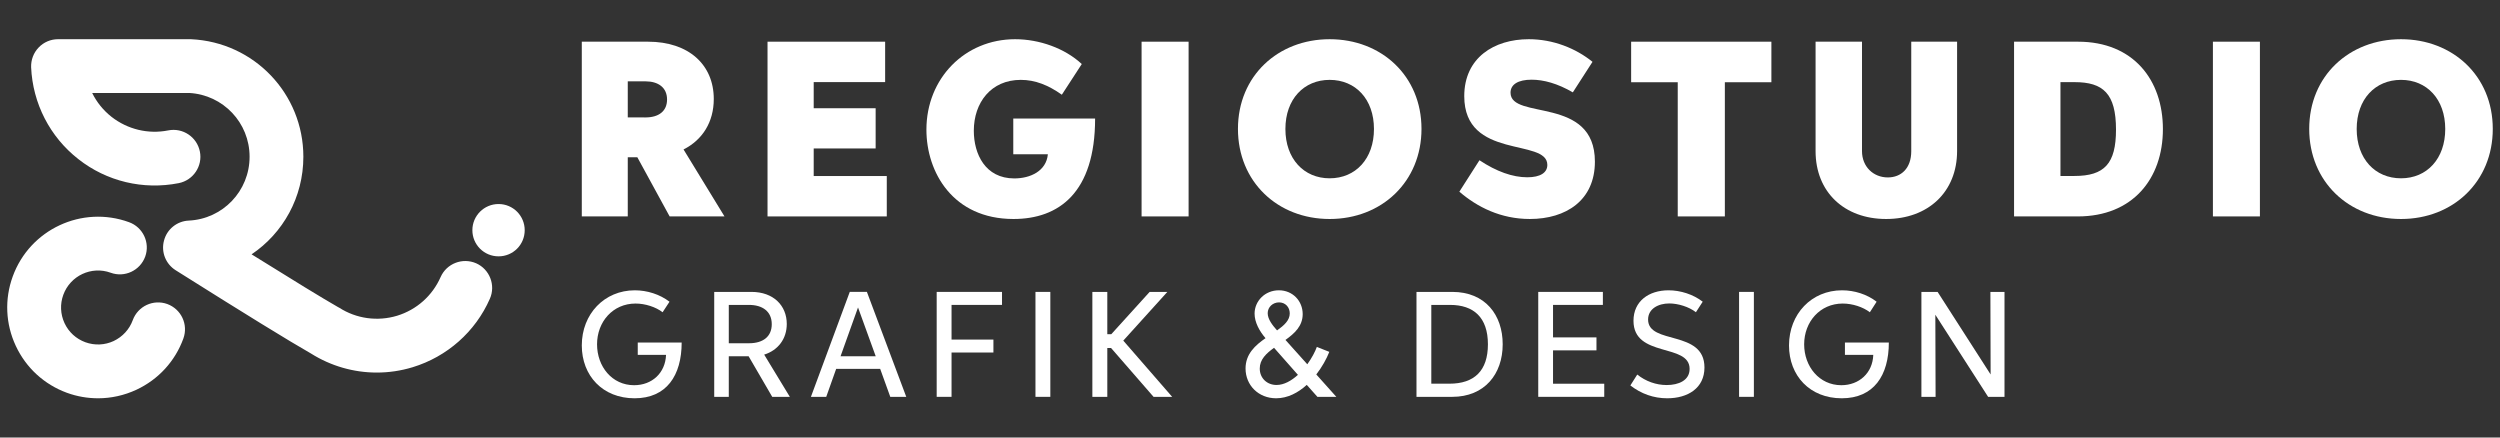
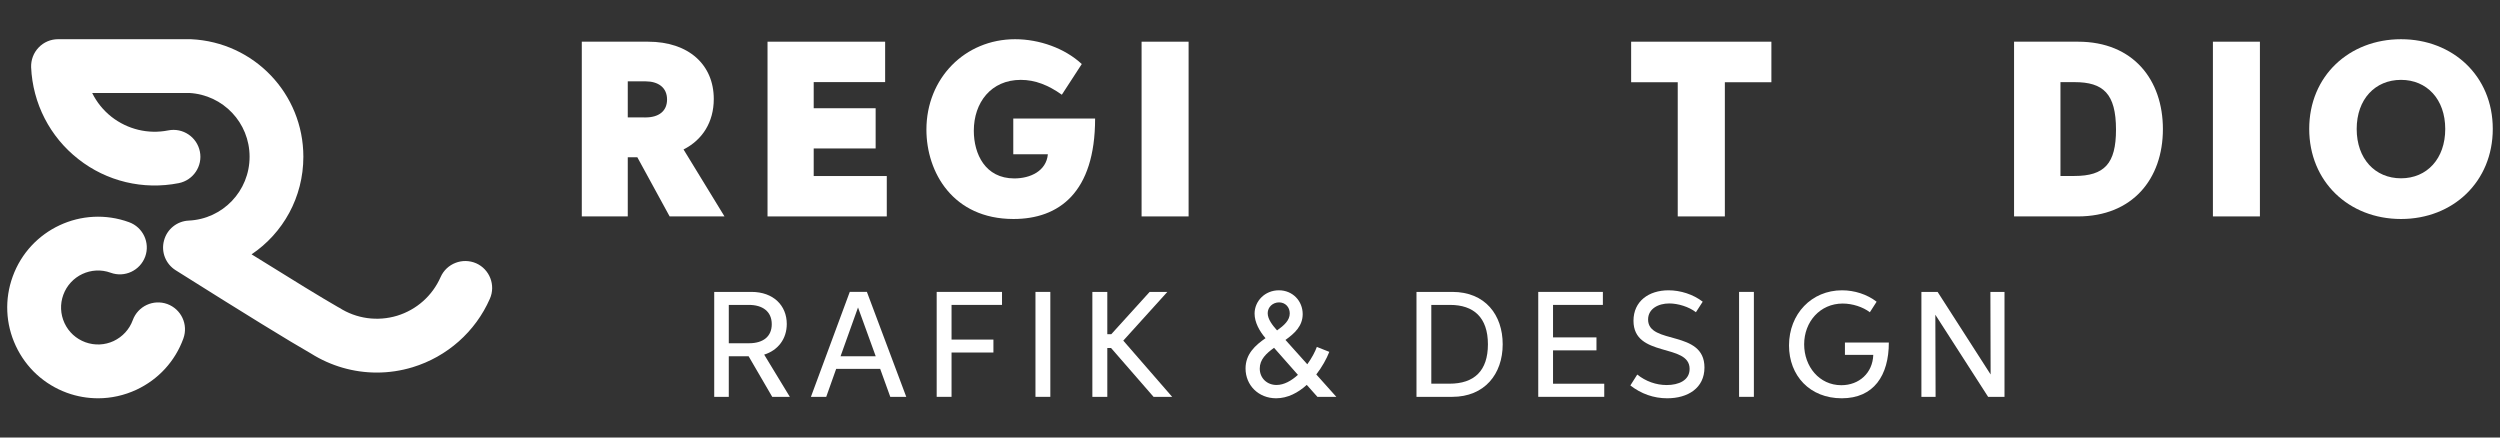
<svg xmlns="http://www.w3.org/2000/svg" version="1.1" id="Ebene_6" x="0px" y="0px" width="480px" height="84px" viewBox="0 0 480 84" xml:space="preserve">
  <rect x="0" y="0" width="480" height="84" fill="#333333" stroke="none" />
  <g>
    <rect fill="none" width="480" height="84" />
    <g>
      <g>
        <g>
          <path fill="#FFFFFF" d="M111.705,8.005h12.726c7.81,0,12.614,4.439,12.614,11.002c0,4.422-2.164,7.851-5.805,9.689l7.862,12.856 H128.57l-6.204-11.362h-1.835v11.362h-8.826V8.005z M123.941,22.546c2.575,0,4.133-1.23,4.133-3.441 c0-2.312-1.707-3.486-4.133-3.486h-3.41v6.928H123.941z" />
          <path fill="#FFFFFF" d="M147.365,8.005h22.581v7.758h-13.716v5.019h11.893v7.722h-11.893v5.295h14.031v7.755h-22.896V8.005z" />
          <path fill="#FFFFFF" d="M194.549,29.62v-6.858h15.711c0,14.252-6.979,19.285-15.672,19.285 c-11.612,0-16.717-8.956-16.717-17.158c0-9.847,7.374-17.36,17.035-17.36c4.646,0,9.555,1.742,12.796,4.768l-3.828,5.89 c-2.592-1.839-5.117-2.851-7.883-2.851c-5.714,0-9.018,4.359-9.018,9.771c0,4.456,2.188,9.151,7.777,9.151 c3.077,0,6.145-1.418,6.44-4.637H194.549z" />
          <path fill="#FFFFFF" d="M219.183,8.005h9.027v33.548h-9.027V8.005z" />
-           <path fill="#FFFFFF" d="M237.687,24.746c0-10.182,7.704-17.218,17.606-17.218c9.93,0,17.633,7.036,17.633,17.218 c0,10.116-7.613,17.301-17.633,17.301C245.268,42.047,237.687,34.862,237.687,24.746z M263.801,24.767 c0-5.736-3.543-9.432-8.508-9.432c-4.939,0-8.496,3.695-8.496,9.432c0,5.713,3.535,9.467,8.496,9.467 C260.283,34.233,263.801,30.479,263.801,24.767z" />
-           <path fill="#FFFFFF" d="M293.238,34.038c2.496,0,3.85-0.879,3.85-2.376c0-5.209-15.951-0.896-15.951-13.2 c0-7.375,5.727-10.934,12.393-10.934c4.656,0,9.021,1.742,12.23,4.344l-3.777,5.861c-2.939-1.713-5.619-2.432-7.92-2.432 c-2.578,0-4.041,0.908-4.041,2.497c0,5.334,16.199,0.522,16.199,13.239c0,7.405-5.506,11.009-12.496,11.009 c-5.572,0-10.111-2.29-13.529-5.244l3.861-6.036C287.326,32.937,290.428,34.038,293.238,34.038z" />
          <path fill="#FFFFFF" d="M340.107,15.79h-8.936v25.763h-9.045V15.79h-8.947V8.005h26.928V15.79z" />
-           <path fill="#FFFFFF" d="M366.961,8.005h8.801v20.989c0,7.861-5.578,13.053-13.621,13.053c-8.053,0-13.551-5.191-13.551-13.034 V8.005h8.914v21.02c0,2.97,2.168,5.041,4.961,5.041c2.543,0,4.496-1.73,4.496-5.041V8.005z" />
          <path fill="#FFFFFF" d="M386.699,41.553V8.005h12.283c10.625,0,16.295,7.352,16.295,16.785c0,9.58-5.855,16.763-16.336,16.763 H386.699z M398.287,33.786c5.775,0,7.986-2.374,7.986-8.897c0-6.917-2.467-9.118-7.938-9.118h-2.727v18.016H398.287z" />
          <path fill="#FFFFFF" d="M424.879,8.005h9.025v33.548h-9.025V8.005z" />
          <path fill="#FFFFFF" d="M443.369,24.746c0-10.182,7.697-17.218,17.629-17.218c9.908,0,17.615,7.036,17.615,17.218 c0,10.116-7.604,17.301-17.615,17.301C450.963,42.047,443.369,34.862,443.369,24.746z M469.486,24.767 c0-5.736-3.541-9.432-8.488-9.432c-4.961,0-8.514,3.695-8.514,9.432c0,5.713,3.525,9.467,8.514,9.467 C465.973,34.233,469.486,30.479,469.486,24.767z" />
        </g>
        <g>
          <g>
-             <path fill="#FFFFFF" d="M122.448,68.131v-2.367h8.432c0,6.324-2.907,10.707-9.038,10.707c-6.128,0-10.137-4.336-10.137-10.146 c0-6.055,4.351-10.586,10.181-10.586c2.373,0,4.803,0.771,6.659,2.193l-1.327,2.021c-1.305-1.016-3.345-1.672-5.186-1.672 c-4.368,0-7.399,3.502-7.399,7.83c0,4.266,2.884,7.848,7.111,7.848c3.452,0,6.006-2.35,6.136-5.828H122.448z" />
            <path fill="#FFFFFF" d="M137.131,56.045h7.153c4.228,0,6.777,2.633,6.777,6.158c0,2.824-1.644,5.045-4.339,5.883l4.927,8.107 h-3.382l-4.532-7.791h-3.808v7.791h-2.797V56.045z M143.809,65.904c2.744,0,4.369-1.314,4.369-3.66 c0-2.459-1.786-3.701-4.369-3.701h-3.881v7.361H143.809z" />
            <path fill="#FFFFFF" d="M168.996,70.828h-8.453l-1.905,5.365h-2.941l7.458-20.148h3.289l7.558,20.148h-3.068L168.996,70.828z M168.138,68.402l-3.398-9.371l-3.354,9.371H168.138z" />
            <path fill="#FFFFFF" d="M182.697,76.193h-2.854V56.045h12.542v2.496h-9.689v6.658h8.041v2.484h-8.041V76.193z" />
            <path fill="#FFFFFF" d="M198.81,56.045h2.854v20.148h-2.854V56.045z" />
            <path fill="#FFFFFF" d="M212.603,66.814v9.379h-2.869V56.045h2.869v8.123h0.762l7.367-8.123h3.4l-8.461,9.355l9.385,10.793 h-3.572l-8.16-9.379H212.603z" />
            <path fill="#FFFFFF" d="M250.898,73.896c-1.662,1.514-3.684,2.574-5.883,2.574c-3.393,0-5.87-2.512-5.87-5.721 c0-2.779,1.86-4.453,3.834-5.818c-1.178-1.363-2.1-3.07-2.1-4.715c0-2.396,1.975-4.479,4.668-4.479 c2.658,0,4.57,2.061,4.57,4.574c0,2.277-1.551,3.701-3.309,4.955l4.193,4.674c0.865-1.197,1.51-2.428,1.832-3.334l2.395,0.951 c-0.527,1.342-1.393,2.906-2.5,4.338l3.846,4.297h-3.633L250.898,73.896z M244.617,66.777c-1.512,1.09-2.744,2.246-2.744,3.986 c0,1.85,1.404,3.152,3.217,3.152c1.455,0,2.869-0.82,4.113-1.943L244.617,66.777z M245.197,63.439 c1.357-0.965,2.436-1.939,2.436-3.264c0-1.195-0.84-2.117-2.055-2.117c-1.199,0-2.18,0.9-2.18,2.076 C243.398,61.301,244.338,62.475,245.197,63.439z" />
            <path fill="#FFFFFF" d="M271.965,76.193V56.045h6.889c6.309,0,9.664,4.428,9.664,10.057c0,5.73-3.49,10.092-9.682,10.092 H271.965z M278.303,73.668c4.775,0,7.377-2.492,7.377-7.557c0-5.184-2.752-7.568-7.264-7.568h-3.605v15.125H278.303z" />
            <path fill="#FFFFFF" d="M295.344,56.045h12.408v2.496h-9.57v6.238h8.34v2.49h-8.34v6.406h9.834v2.518h-12.672V56.045z" />
            <path fill="#FFFFFF" d="M320.008,73.928c2.277,0,4.398-0.883,4.398-3.1c0-4.994-10.777-2.07-10.777-9.238 c0-3.762,2.939-5.852,6.725-5.852c2.297,0,4.746,0.777,6.566,2.188l-1.305,2.021c-1.326-1.043-3.432-1.686-5.111-1.686 c-2.125,0-4.072,1.029-4.072,3.09c0,4.904,10.824,1.898,10.824,9.207c0,3.969-3.203,5.912-7.152,5.912 c-2.607,0-4.998-0.855-7.076-2.465l1.324-2.092C315.98,73.215,317.967,73.928,320.008,73.928z" />
            <path fill="#FFFFFF" d="M333.902,56.045h2.842v20.148h-2.842V56.045z" />
            <path fill="#FFFFFF" d="M354.227,68.131v-2.367h8.43c0,6.324-2.893,10.707-9.041,10.707c-6.125,0-10.125-4.336-10.125-10.146 c0-6.055,4.332-10.586,10.178-10.586c2.387,0,4.818,0.771,6.641,2.193l-1.297,2.021c-1.33-1.016-3.342-1.672-5.215-1.672 c-4.348,0-7.4,3.502-7.4,7.83c0,4.266,2.908,7.848,7.133,7.848c3.424,0,6.025-2.35,6.137-5.828H354.227z" />
            <path fill="#FFFFFF" d="M371.633,76.193h-2.723V56.045h3.111l10.178,15.852l-0.043-15.852h2.707v20.148h-3.145l-10.133-15.762 L371.633,76.193z" />
          </g>
        </g>
      </g>
      <g>
        <g>
          <path fill="#FFFFFF" d="M18.83,76.471c-2,0-4.019-0.34-5.969-1.049C8.484,73.82,5,70.619,3.033,66.412 c-1.972-4.219-2.18-8.967-0.59-13.328c3.289-9.053,13.313-13.712,22.335-10.423c2.68,0.97,4.07,3.938,3.101,6.61 c-0.987,2.686-3.952,4.074-6.63,3.094c-3.681-1.342-7.762,0.568-9.098,4.254c-0.643,1.766-0.558,3.705,0.236,5.42 c0.798,1.719,2.22,3.016,4.004,3.672c1.785,0.645,3.724,0.561,5.427-0.232c1.72-0.818,3.03-2.244,3.671-4.008 c0.987-2.693,3.943-4.063,6.631-3.098c2.68,0.988,4.067,3.932,3.082,6.637c-1.585,4.354-4.793,7.854-9.015,9.824 C23.84,75.922,21.339,76.471,18.83,76.471z M72.336,71.533c-4.429,0-8.808-1.254-12.631-3.66 c-4.125-2.352-12.619-7.568-25.99-15.994c-1.902-1.199-2.819-3.494-2.228-5.68c0.564-2.189,2.493-3.74,4.737-3.845 c6.565-0.301,11.696-5.694,11.696-12.258c0-6.529-5.068-11.879-11.574-12.246H17.696c0.873,1.771,2.133,3.337,3.717,4.584 c3.083,2.406,7.048,3.369,10.884,2.603c2.802-0.557,5.521,1.262,6.08,4.065c0.558,2.785-1.271,5.508-4.059,6.061 c-6.806,1.346-13.839-0.328-19.28-4.617c-5.462-4.27-8.76-10.703-9.063-17.637c-0.042-1.407,0.464-2.77,1.444-3.789 c0.968-1.018,2.312-1.592,3.72-1.592h25.324c0.083,0,0.163,0.001,0.237,0.003c12.091,0.567,21.546,10.472,21.546,22.565 c0,7.799-3.919,14.687-9.943,18.737c8.134,5.068,13.699,8.473,16.609,10.133c0.073,0.037,0.151,0.078,0.225,0.117 c3.294,2.115,7.346,2.67,11.098,1.541c3.749-1.145,6.785-3.842,8.362-7.428c1.156-2.609,4.206-3.787,6.829-2.645 c2.588,1.15,3.782,4.203,2.63,6.807c-2.781,6.34-8.211,11.131-14.835,13.15C76.949,71.197,74.65,71.533,72.336,71.533z" />
        </g>
        <g>
-           <path fill-rule="evenodd" clip-rule="evenodd" fill="#FFFFFF" d="M95.725,39.174c2.785,0,5.018,2.252,5.018,5.021 c0,2.785-2.232,5.023-5.018,5.023c-2.786,0-5.028-2.238-5.028-5.023C90.697,41.426,92.939,39.174,95.725,39.174L95.725,39.174z" />
-         </g>
+           </g>
      </g>
    </g>
  </g>
</svg>